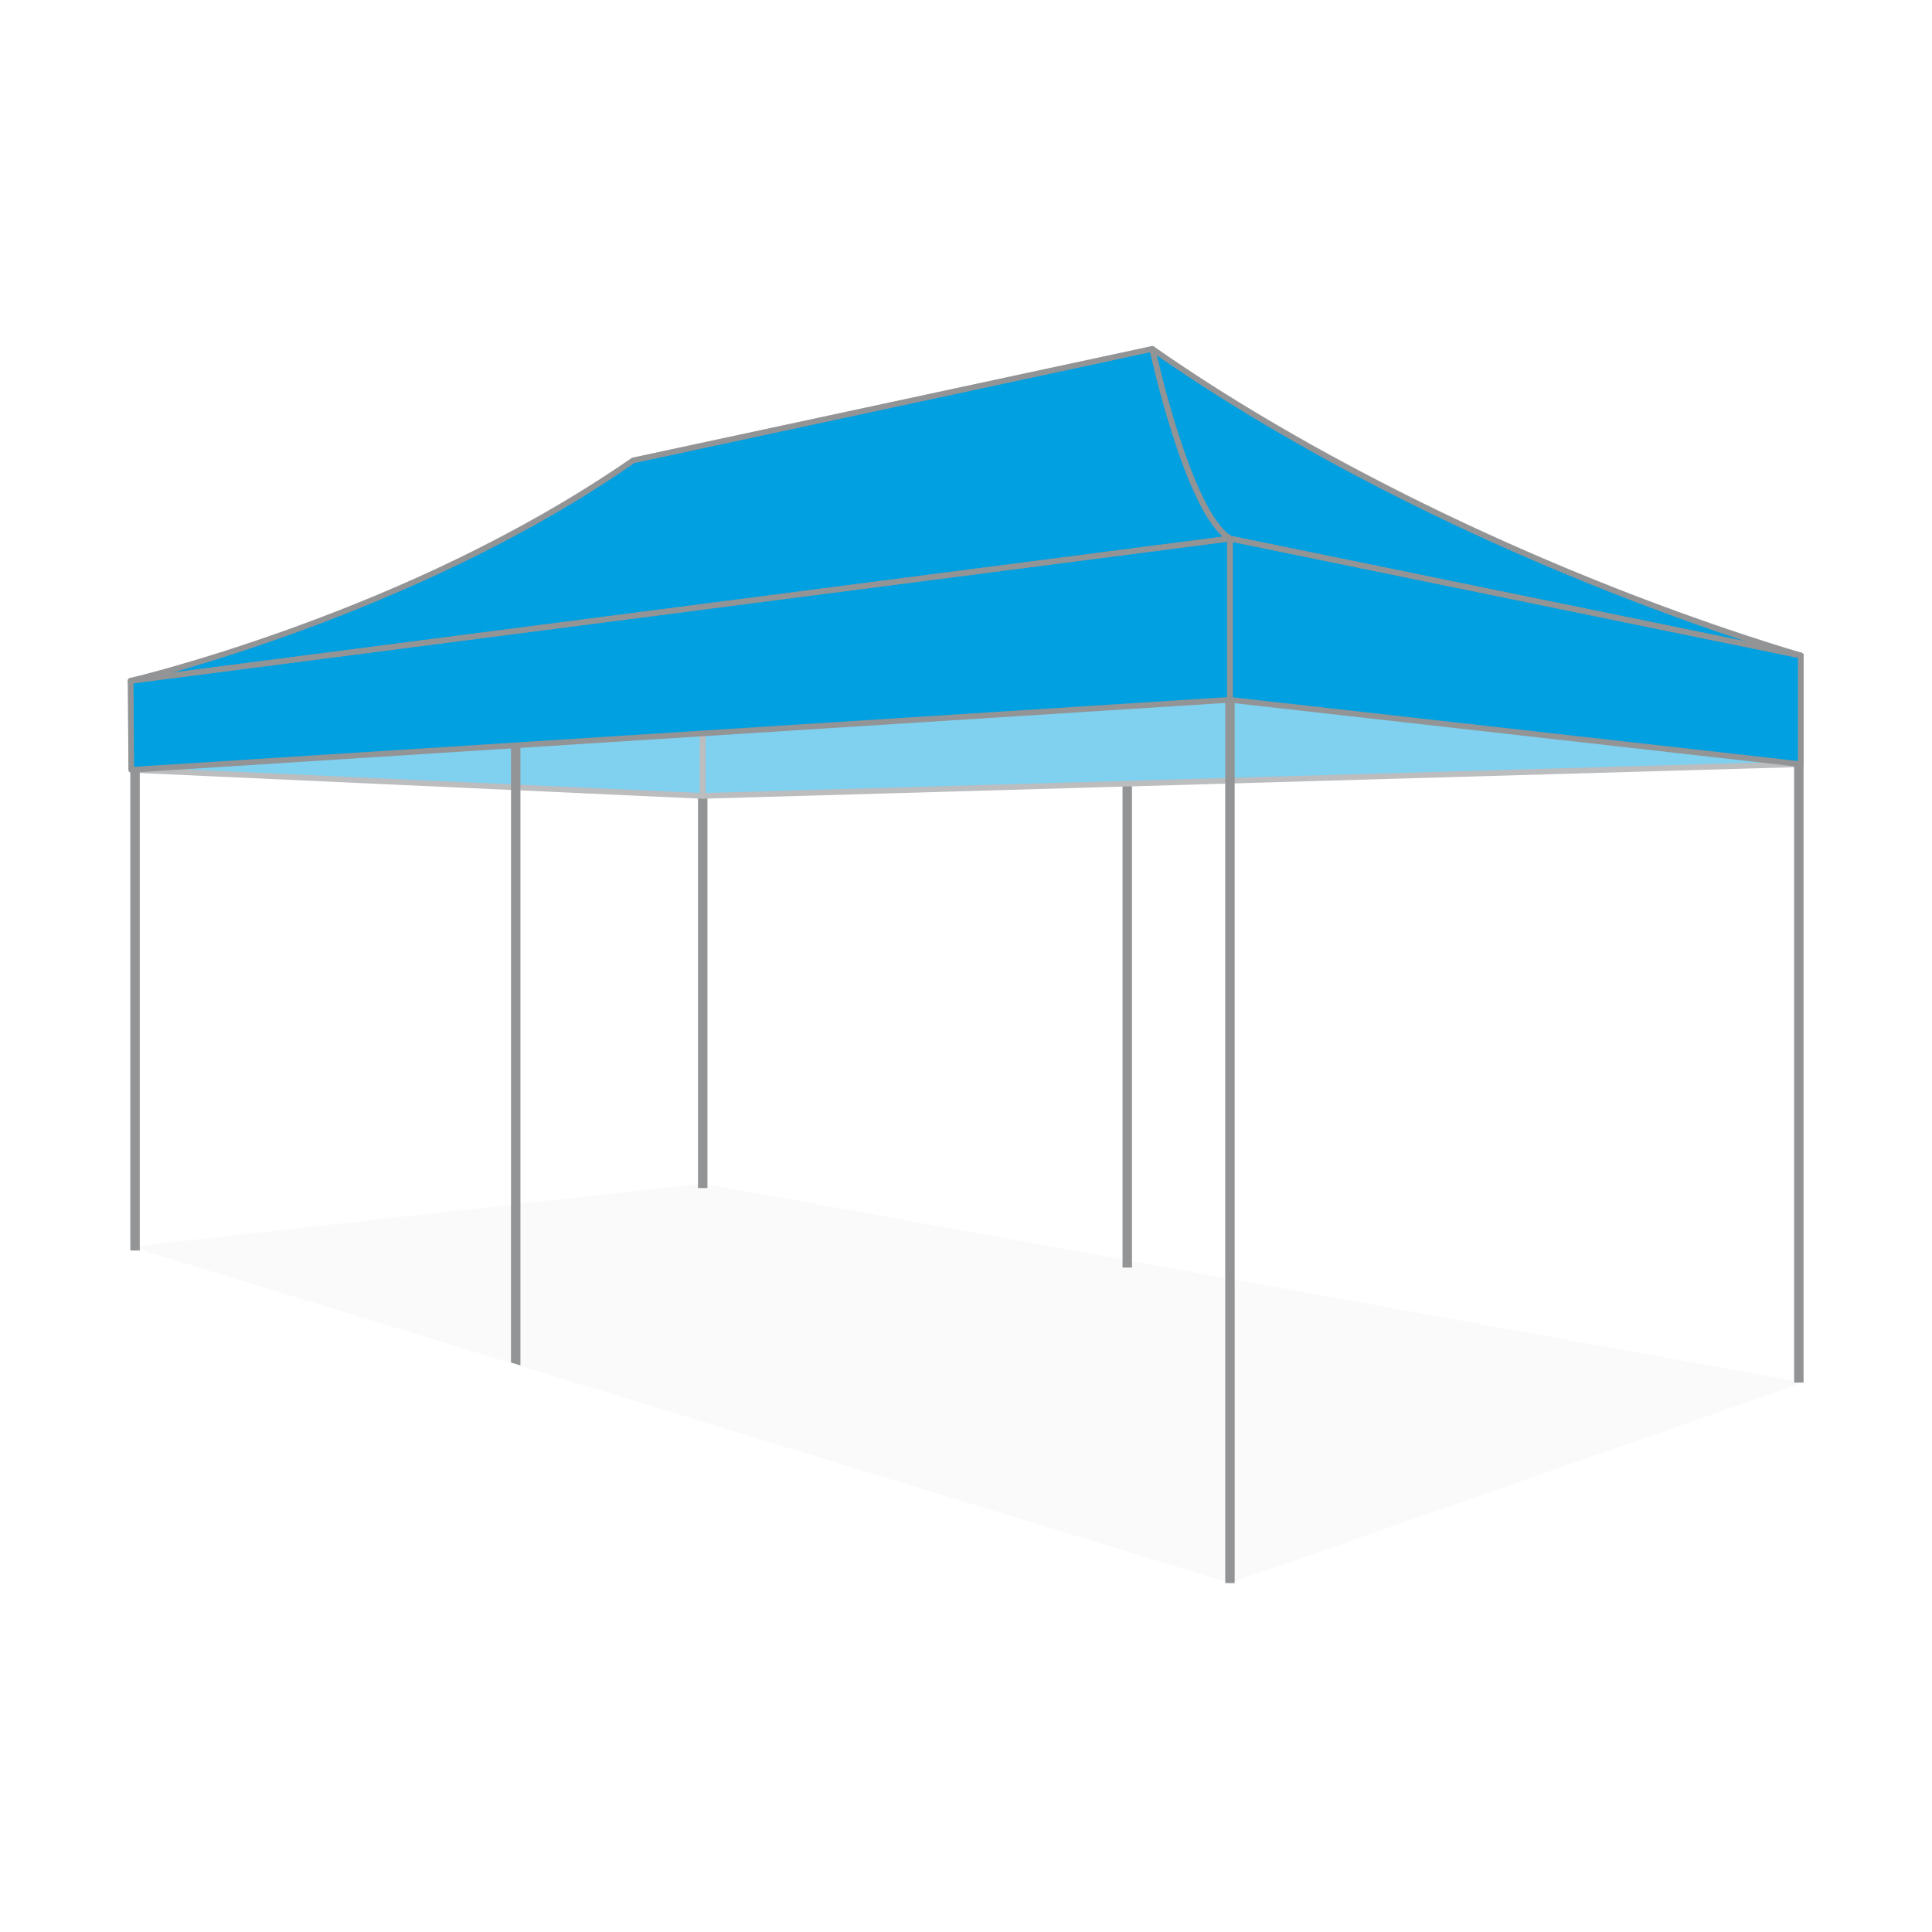
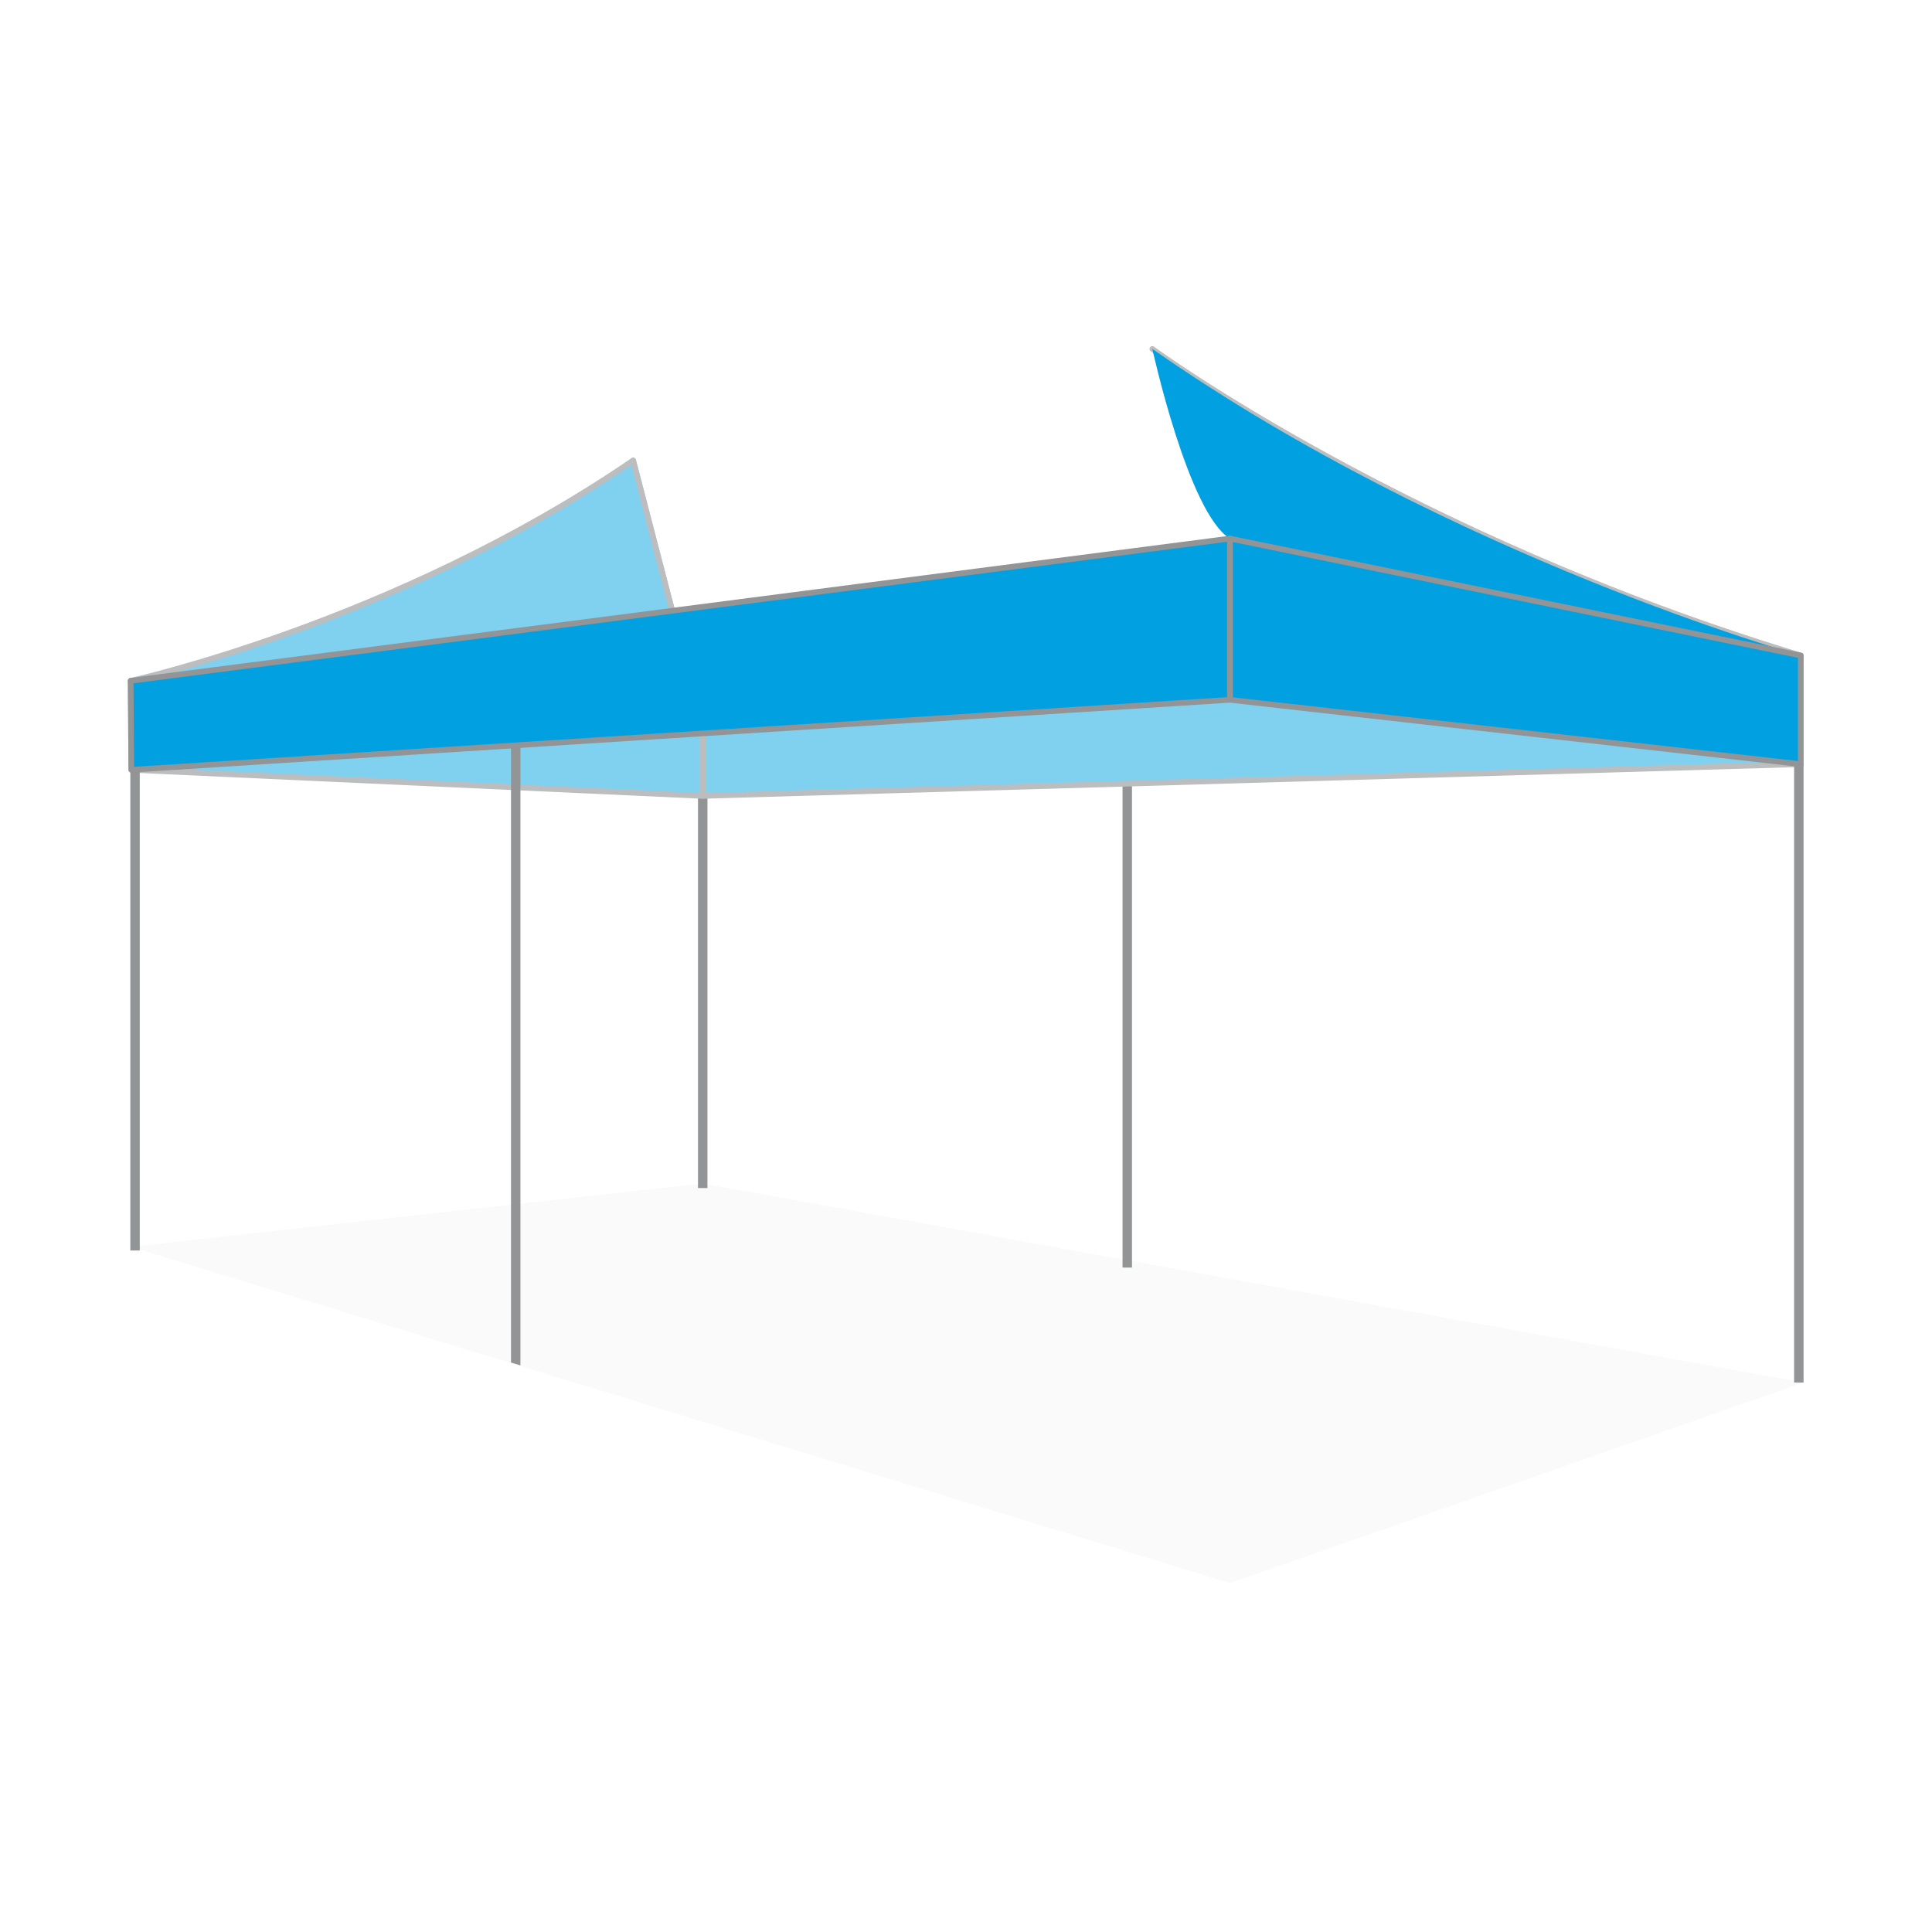
<svg xmlns="http://www.w3.org/2000/svg" viewBox="0 0 1024 1024">
  <defs>
    <style>.cls-1,.cls-6{fill:#929496;}.cls-2{fill:#80d0f0;}.cls-3,.cls-5{fill:none;stroke-linecap:round;stroke-linejoin:round;stroke-width:3px;}.cls-3{stroke:#bbbdbf;}.cls-4{fill:#00a0e1;}.cls-5{stroke:#929496;}.cls-6{opacity:0.05;}</style>
  </defs>
  <g id="图层_2" data-name="图层 2">
    <rect class="cls-1" x="369.96" y="421.85" width="5" height="207.84" />
    <rect class="cls-1" x="594.97" y="415.14" width="5" height="256.7" />
    <polygon class="cls-2" points="372.46 421.85 954.44 405.02 954.44 347.43 372.46 385.96 372.46 421.85" />
-     <path class="cls-2" d="M610.76,184.94S746,284.22,954.44,347.43L372.46,386,335.58,244.05Z" />
    <path class="cls-2" d="M69.26,360.85s140.51-30.79,266.32-116.8L372.46,386Z" />
    <polygon class="cls-2" points="69.59 408.01 372.46 421.85 372.46 385.96 69.26 360.85 69.59 408.01" />
    <polygon class="cls-3" points="372.46 421.85 954.44 405.02 954.44 347.43 372.46 385.96 372.46 421.85" />
-     <path class="cls-3" d="M610.76,184.94S746,284.22,954.44,347.43L372.46,386,335.58,244.05Z" />
+     <path class="cls-3" d="M610.76,184.94S746,284.22,954.44,347.43L372.46,386,335.58,244.05" />
    <path class="cls-3" d="M69.26,360.85s140.51-30.79,266.32-116.8L372.46,386Z" />
    <polygon class="cls-3" points="69.59 408.01 372.46 421.85 372.46 385.96 69.26 360.85 69.59 408.01" />
    <rect class="cls-1" x="950.92" y="404.97" width="5" height="327.8" />
    <path class="cls-4" d="M954.44,347.43S769.52,295.78,610.76,184.94c0,0,19.08,87.13,41.14,100.51Z" />
    <polygon class="cls-4" points="954.44 405.02 954.44 347.43 651.9 285.45 651.9 370.91 954.44 405.02" />
-     <path class="cls-4" d="M69.26,360.85S219,325.59,335.58,244.05l275.18-59.11s18.48,86.24,41.14,100.51Z" />
    <polygon class="cls-4" points="69.59 408.01 69.26 360.85 651.9 285.45 651.9 370.91 69.59 408.01" />
-     <path class="cls-5" d="M954.44,347.43S769.52,295.78,610.76,184.94c0,0,19.08,87.13,41.14,100.51Z" />
    <polygon class="cls-5" points="954.44 405.02 954.44 347.43 651.9 285.45 651.9 370.91 954.44 405.02" />
-     <path class="cls-5" d="M69.26,360.85S219,325.59,335.58,244.05l275.18-59.11s18.48,86.24,41.14,100.51Z" />
    <polygon class="cls-5" points="69.59 408.01 69.26 360.85 651.9 285.45 651.9 370.91 69.59 408.01" />
-     <rect class="cls-1" x="649.4" y="370.88" width="5" height="468.17" />
    <polygon class="cls-1" points="275.84 723.7 270.84 722.18 270.84 394.94 275.84 394.94 275.84 723.7" />
    <rect class="cls-1" x="69.08" y="407.76" width="5" height="255.02" />
    <polygon class="cls-6" points="372.46 627.26 69.26 660.8 651.9 839.06 955.92 732.77 372.46 627.26" />
  </g>
</svg>